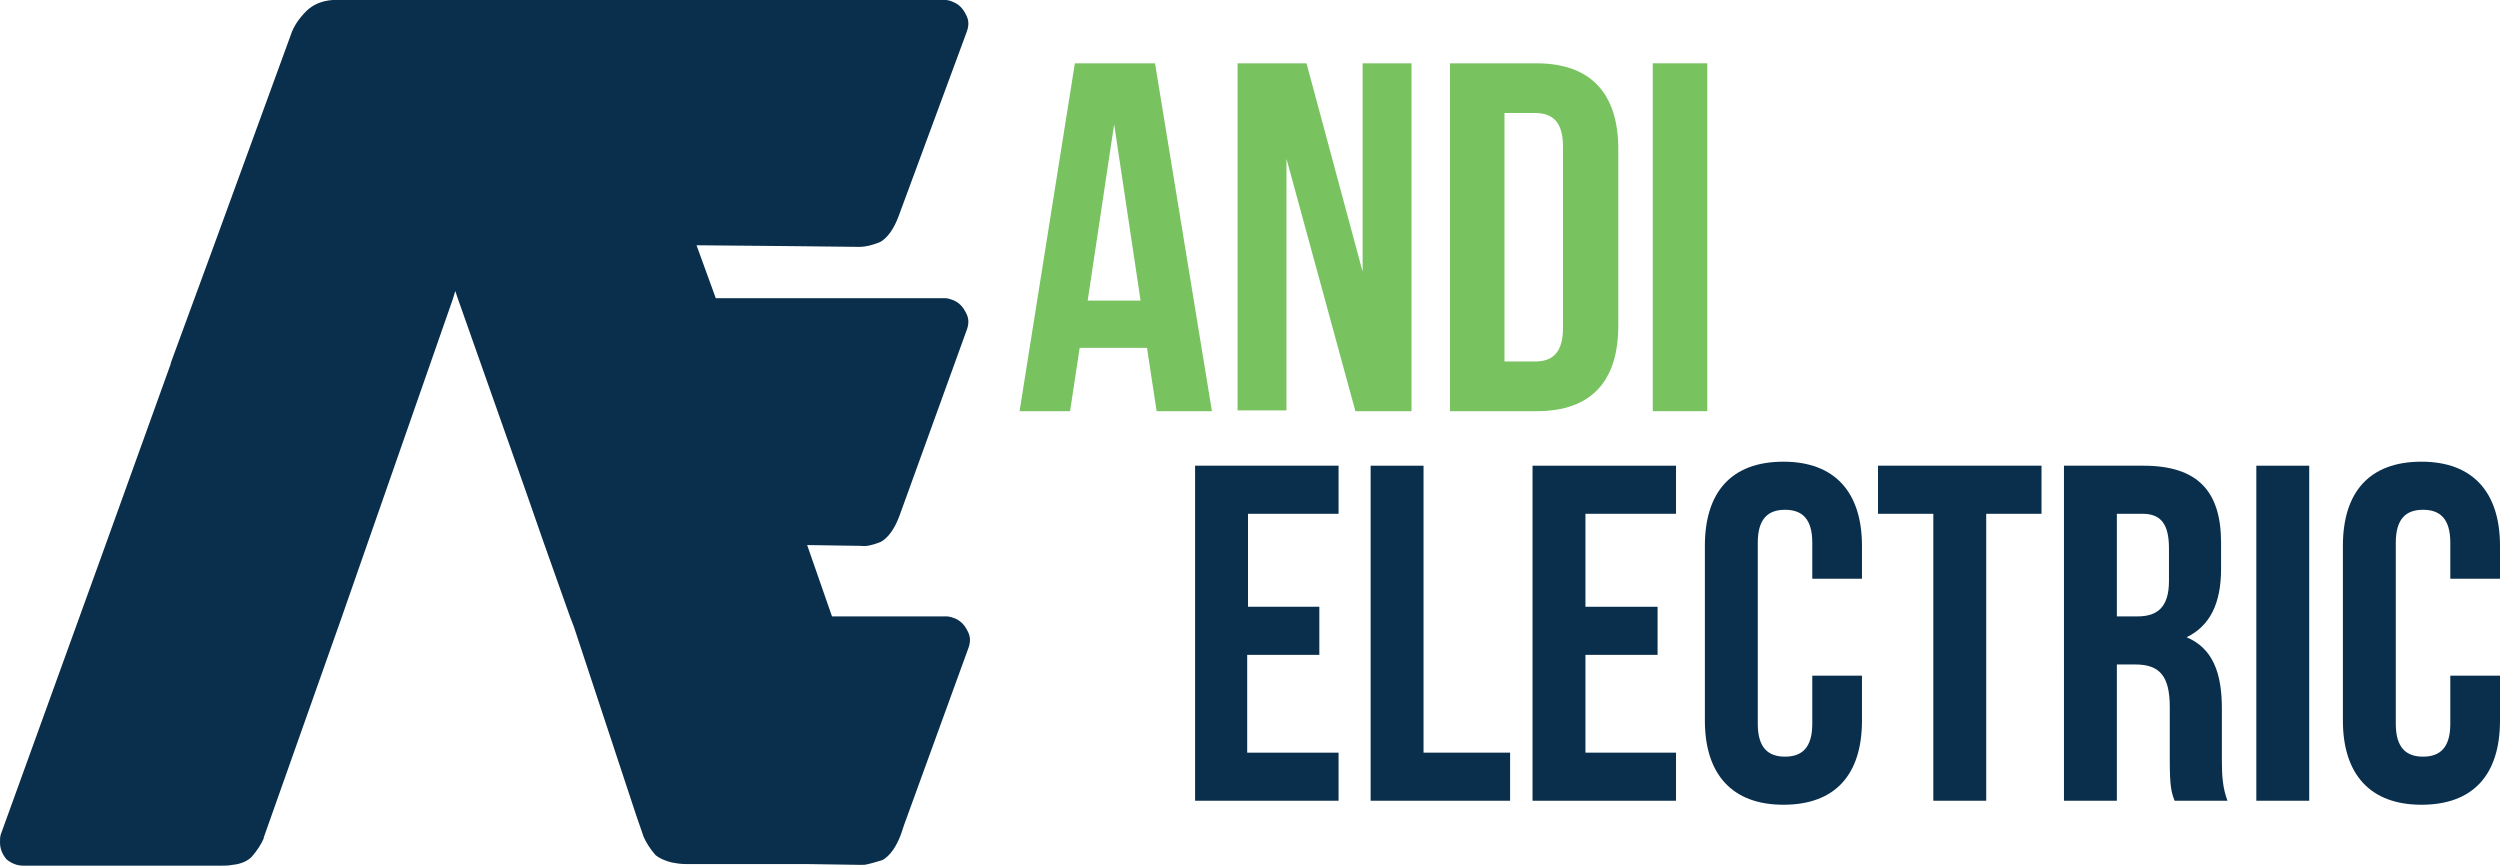
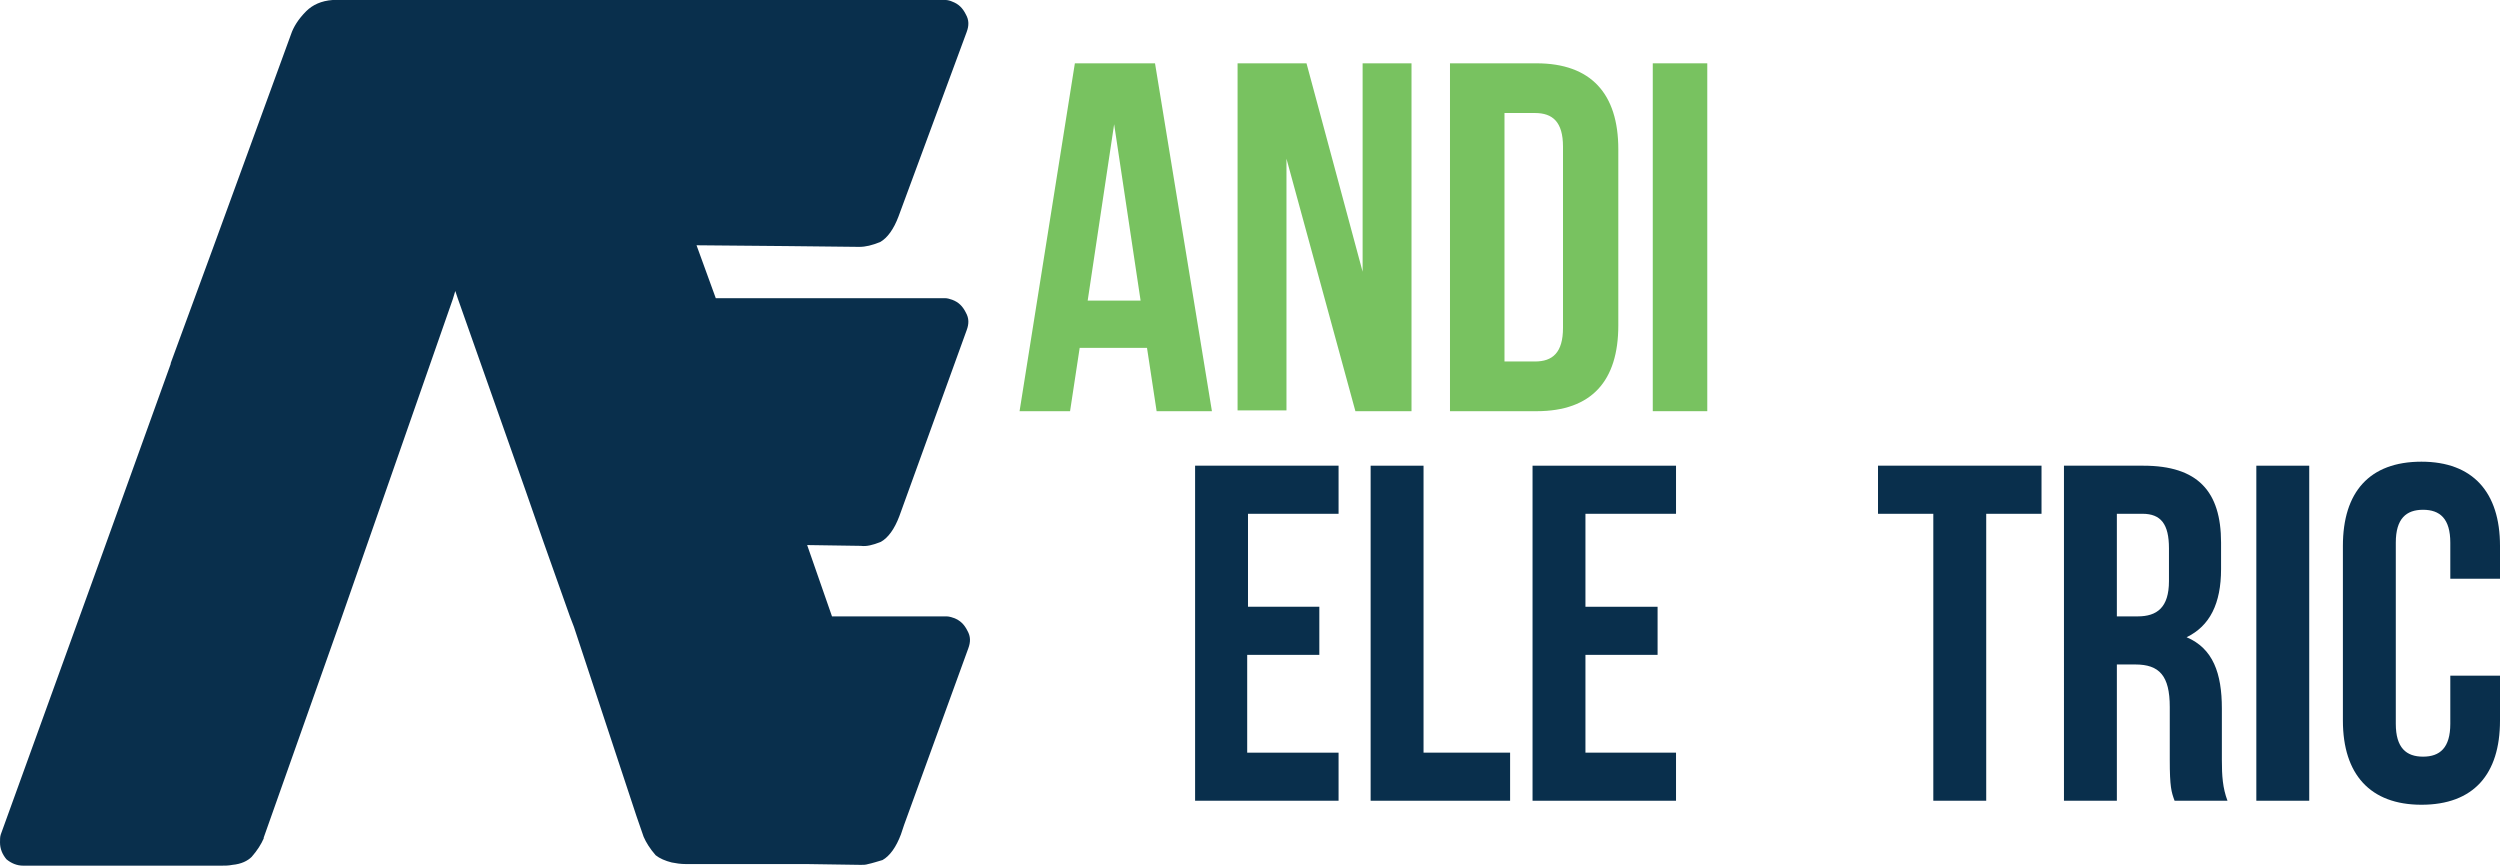
<svg xmlns="http://www.w3.org/2000/svg" version="1.1" id="Layer_1" x="0px" y="0px" viewBox="0 0 311.9 108" style="enable-background:new 0 0 311.9 108;" xml:space="preserve">
  <style type="text/css">
	.st0{fill:#092F4C;}
	.st1{fill:#78C260;}
</style>
  <path class="st0" d="M109.9,67.6c0.9-0.5,1.7-1.6,2.3-3.2l8.4-23.2c0.3-0.8,0.3-1.5-0.1-2.2c-0.4-0.8-0.9-1.3-1.7-1.6  c-0.3-0.1-0.6-0.2-0.9-0.2l-28.6,0l-2.4-6.6l11.2,0.1l9.1,0.1c0.8,0,1.6-0.2,2.6-0.6c0.9-0.5,1.7-1.6,2.3-3.2L120.6,4  c0.3-0.8,0.3-1.5-0.1-2.2c-0.4-0.8-0.9-1.3-1.7-1.6C118.6,0.1,118.2,0,118,0l-31,0L71.8,0c-0.1,0-0.3,0-0.4,0h-29  c-0.3,0-0.6,0-0.9,0c-1.4,0.1-2.5,0.6-3.3,1.4c-1,1-1.6,2-1.9,2.9l-9.6,26.3l-5.4,14.7l0,0.1L12.8,69L0.1,104.1  C0,104.4,0,104.7,0,105.1c0,0.8,0.3,1.5,0.8,2.1c0.6,0.5,1.3,0.8,2.1,0.8h12.7h12c0.5,0,0.9,0,1.4-0.1c1.1-0.1,1.9-0.5,2.4-1  c0.7-0.8,1.2-1.6,1.5-2.3l0-0.1l9.7-27.4l13.9-39.8l0.3-1l0.3,0.9l8.4,23.8l2.3,6.6l3.3,9.3l0.5,1.3l7.8,23.6l0.9,2.6  c0.3,0.7,0.8,1.5,1.5,2.3c0.5,0.4,1.2,0.7,2,0.9c0.5,0.1,1.1,0.2,1.8,0.2h13.9l1.2,0l6.7,0.1c0.3,0,0.6,0,0.9-0.1  c0.5-0.1,1.1-0.3,1.8-0.5c0.9-0.5,1.7-1.6,2.3-3.2l0.4-1.2l8-22c0.3-0.8,0.3-1.5-0.1-2.2c-0.4-0.8-0.9-1.3-1.7-1.6  c-0.3-0.1-0.6-0.2-0.9-0.2l-14.3,0l-3.1-8.9l6.7,0.1C108.1,68.2,108.9,68,109.9,67.6z" />
  <g>
    <path class="st0" d="M155.6,75.7h9v6h-9v12.2H167v6h-17.9V58.1H167v6h-11.3V75.7z" />
    <path class="st0" d="M171,58.1h6.6v35.8h10.8v6H171V58.1z" />
    <path class="st0" d="M197.8,75.7h9v6h-9v12.2h11.3v6h-17.9V58.1h17.9v6h-11.3V75.7z" />
-     <path class="st0" d="M232.3,84.3v5.6c0,6.7-3.3,10.5-9.8,10.5c-6.4,0-9.8-3.8-9.8-10.5V68.1c0-6.7,3.3-10.5,9.8-10.5   c6.4,0,9.8,3.8,9.8,10.5v4.1h-6.2v-4.5c0-3-1.3-4.1-3.4-4.1c-2.1,0-3.4,1.1-3.4,4.1v22.6c0,3,1.3,4.1,3.4,4.1   c2.1,0,3.4-1.1,3.4-4.1v-6H232.3z" />
    <path class="st0" d="M234.4,58.1h20.3v6h-6.9v35.8h-6.6V64.1h-6.9V58.1z" />
    <path class="st0" d="M271.3,99.9c-0.4-1.1-0.6-1.7-0.6-5.1v-6.6c0-3.9-1.3-5.3-4.3-5.3h-2.3v17h-6.6V58.1h9.9   c6.8,0,9.7,3.2,9.7,9.6V71c0,4.3-1.4,7.1-4.3,8.5c3.3,1.4,4.4,4.5,4.4,8.9v6.4c0,2,0.1,3.5,0.7,5.1H271.3z M264.1,64.1v12.8h2.6   c2.4,0,3.9-1.1,3.9-4.4v-4.1c0-3-1-4.3-3.3-4.3H264.1z" />
    <path class="st0" d="M281.5,58.1h6.6v41.8h-6.6V58.1z" />
    <path class="st0" d="M311.9,84.3v5.6c0,6.7-3.3,10.5-9.8,10.5c-6.4,0-9.8-3.8-9.8-10.5V68.1c0-6.7,3.3-10.5,9.8-10.5   c6.4,0,9.8,3.8,9.8,10.5v4.1h-6.2v-4.5c0-3-1.3-4.1-3.4-4.1c-2.1,0-3.4,1.1-3.4,4.1v22.6c0,3,1.3,4.1,3.4,4.1   c2.1,0,3.4-1.1,3.4-4.1v-6H311.9z" />
  </g>
  <g>
    <path class="st1" d="M151.2,51.3h-6.9l-1.2-7.9h-8.4l-1.2,7.9h-6.3l6.9-43.4h10L151.2,51.3z M135.7,37.5h6.6l-3.3-22L135.7,37.5z" />
    <path class="st1" d="M160.5,19.8v31.4h-6.1V7.9h8.6l7,26v-26h6.1v43.4h-7L160.5,19.8z" />
    <path class="st1" d="M180.9,7.9h10.8c6.8,0,10.2,3.8,10.2,10.7v22c0,6.9-3.3,10.7-10.2,10.7h-10.8V7.9z M187.7,14.1v31h3.8   c2.2,0,3.5-1.1,3.5-4.2V18.3c0-3.1-1.3-4.2-3.5-4.2H187.7z" />
    <path class="st1" d="M206.2,7.9h6.8v43.4h-6.8V7.9z" />
  </g>
</svg>